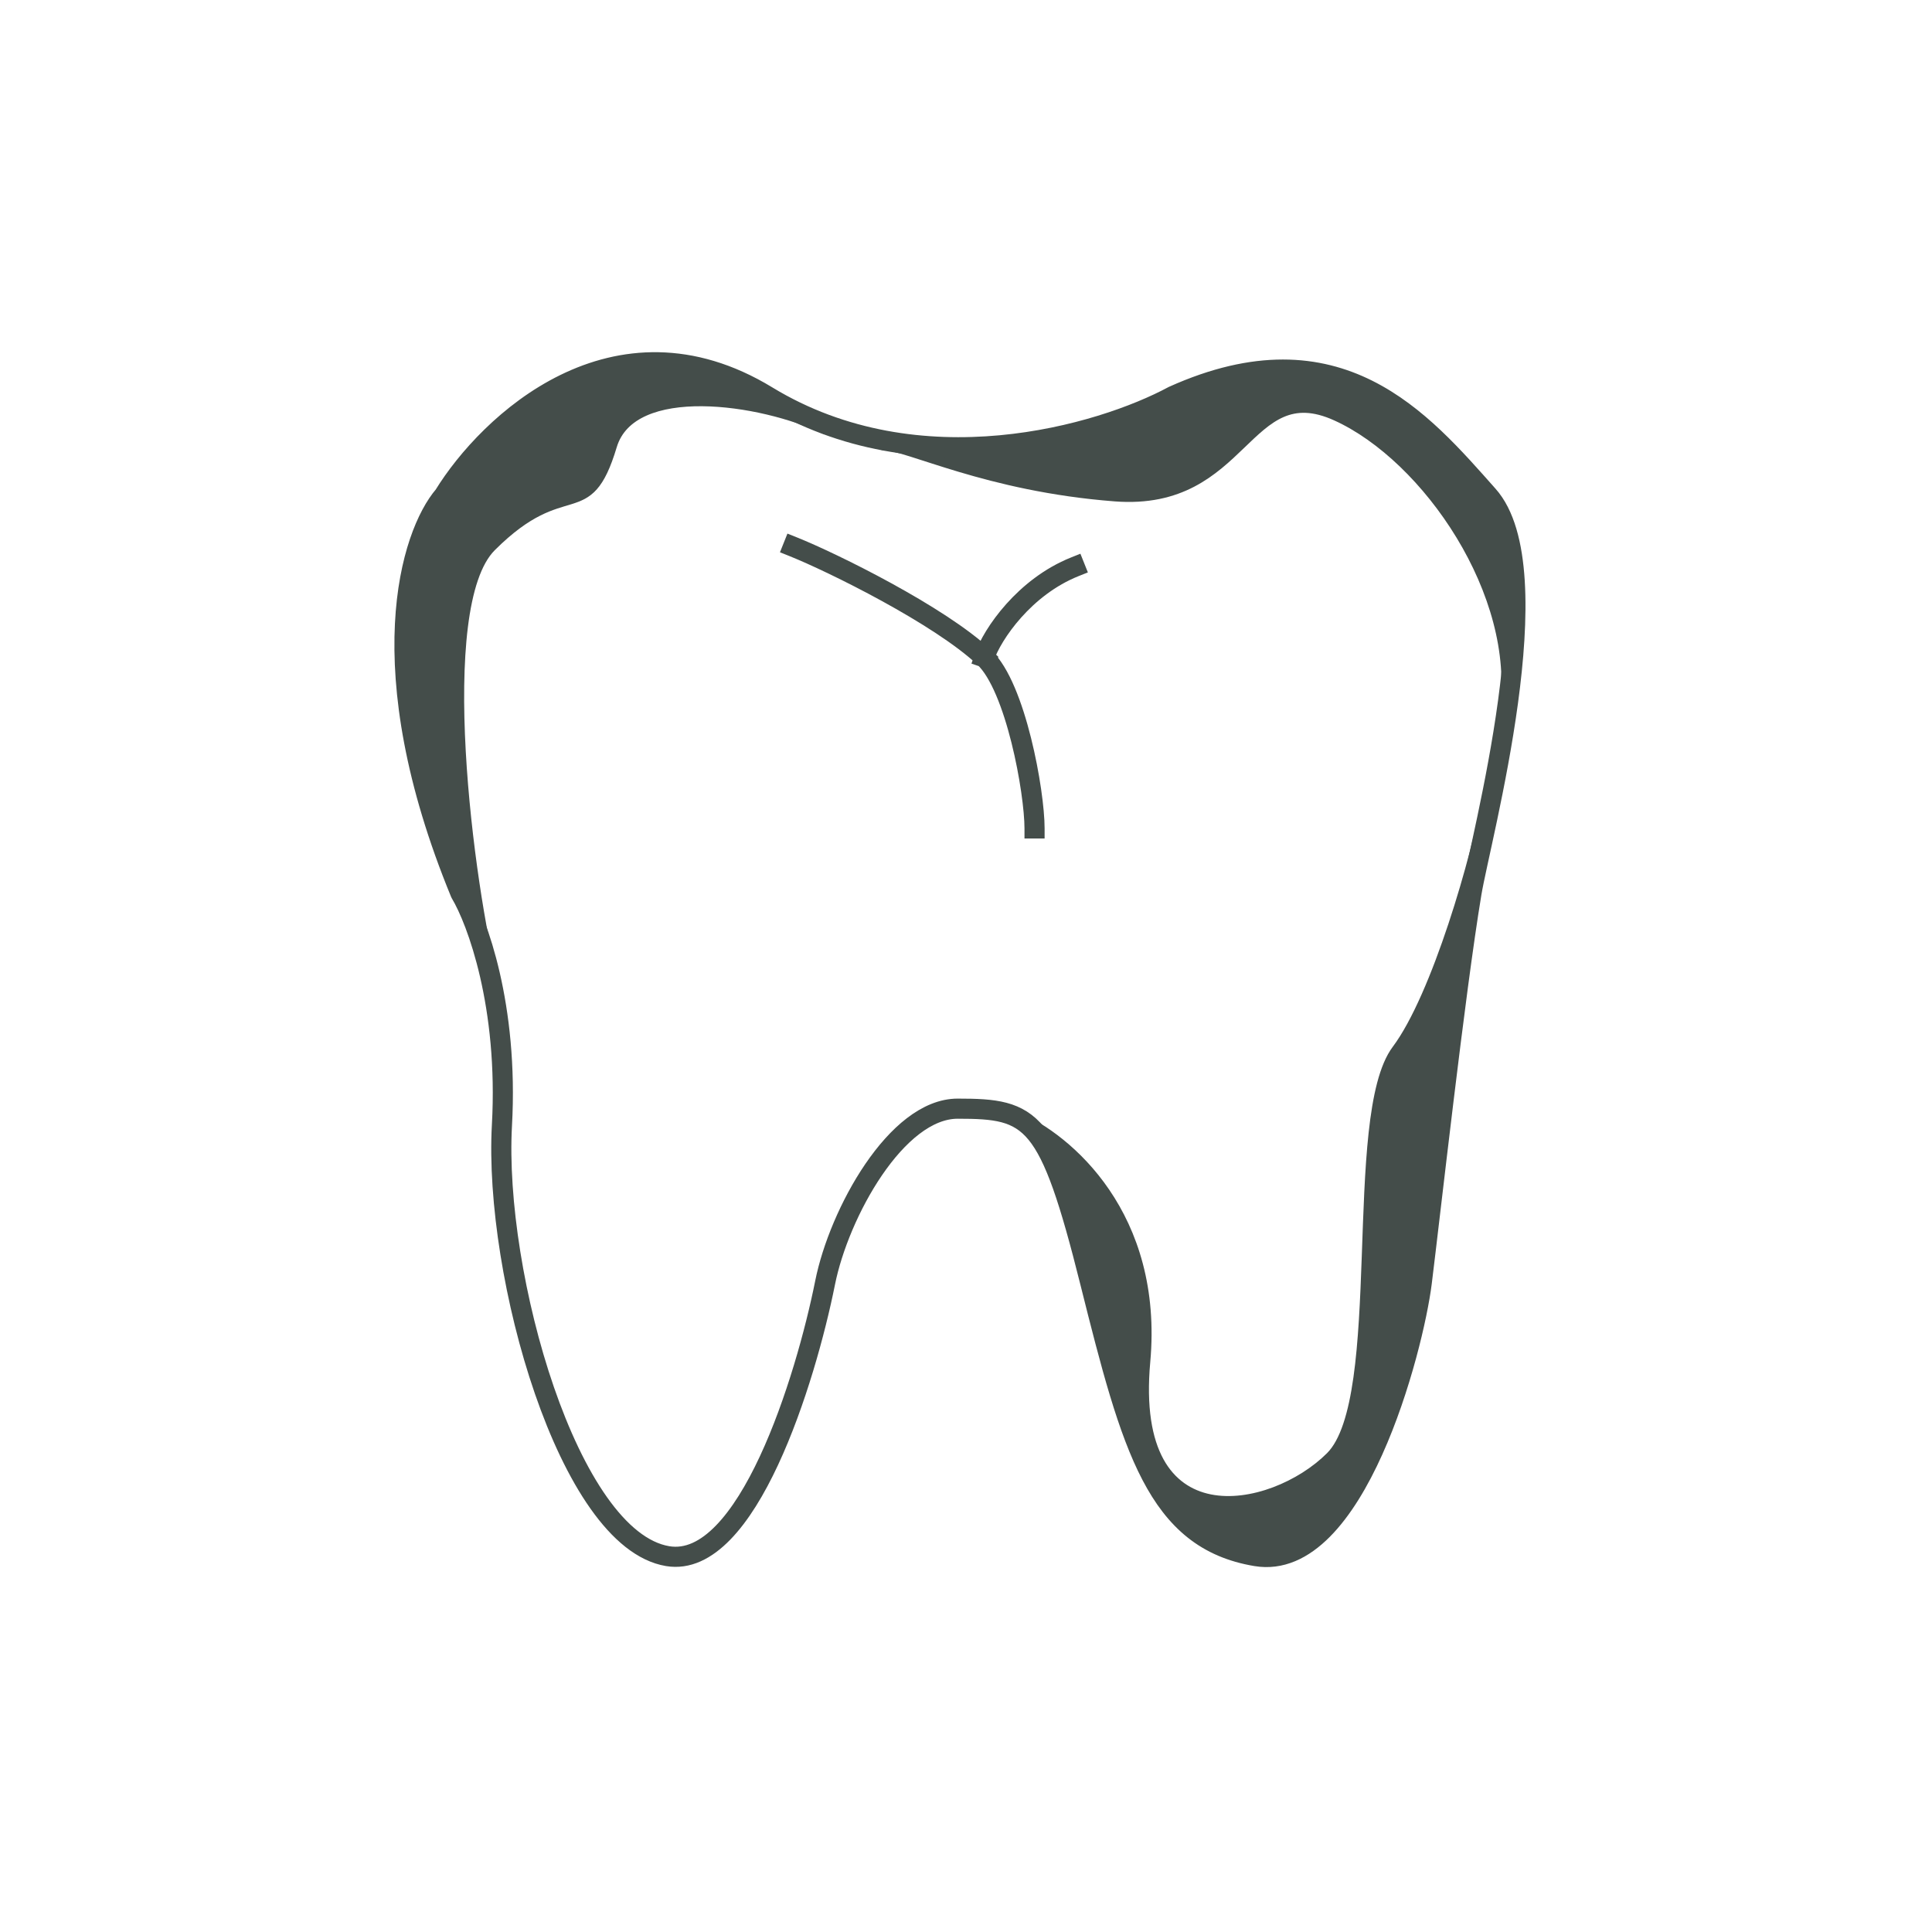
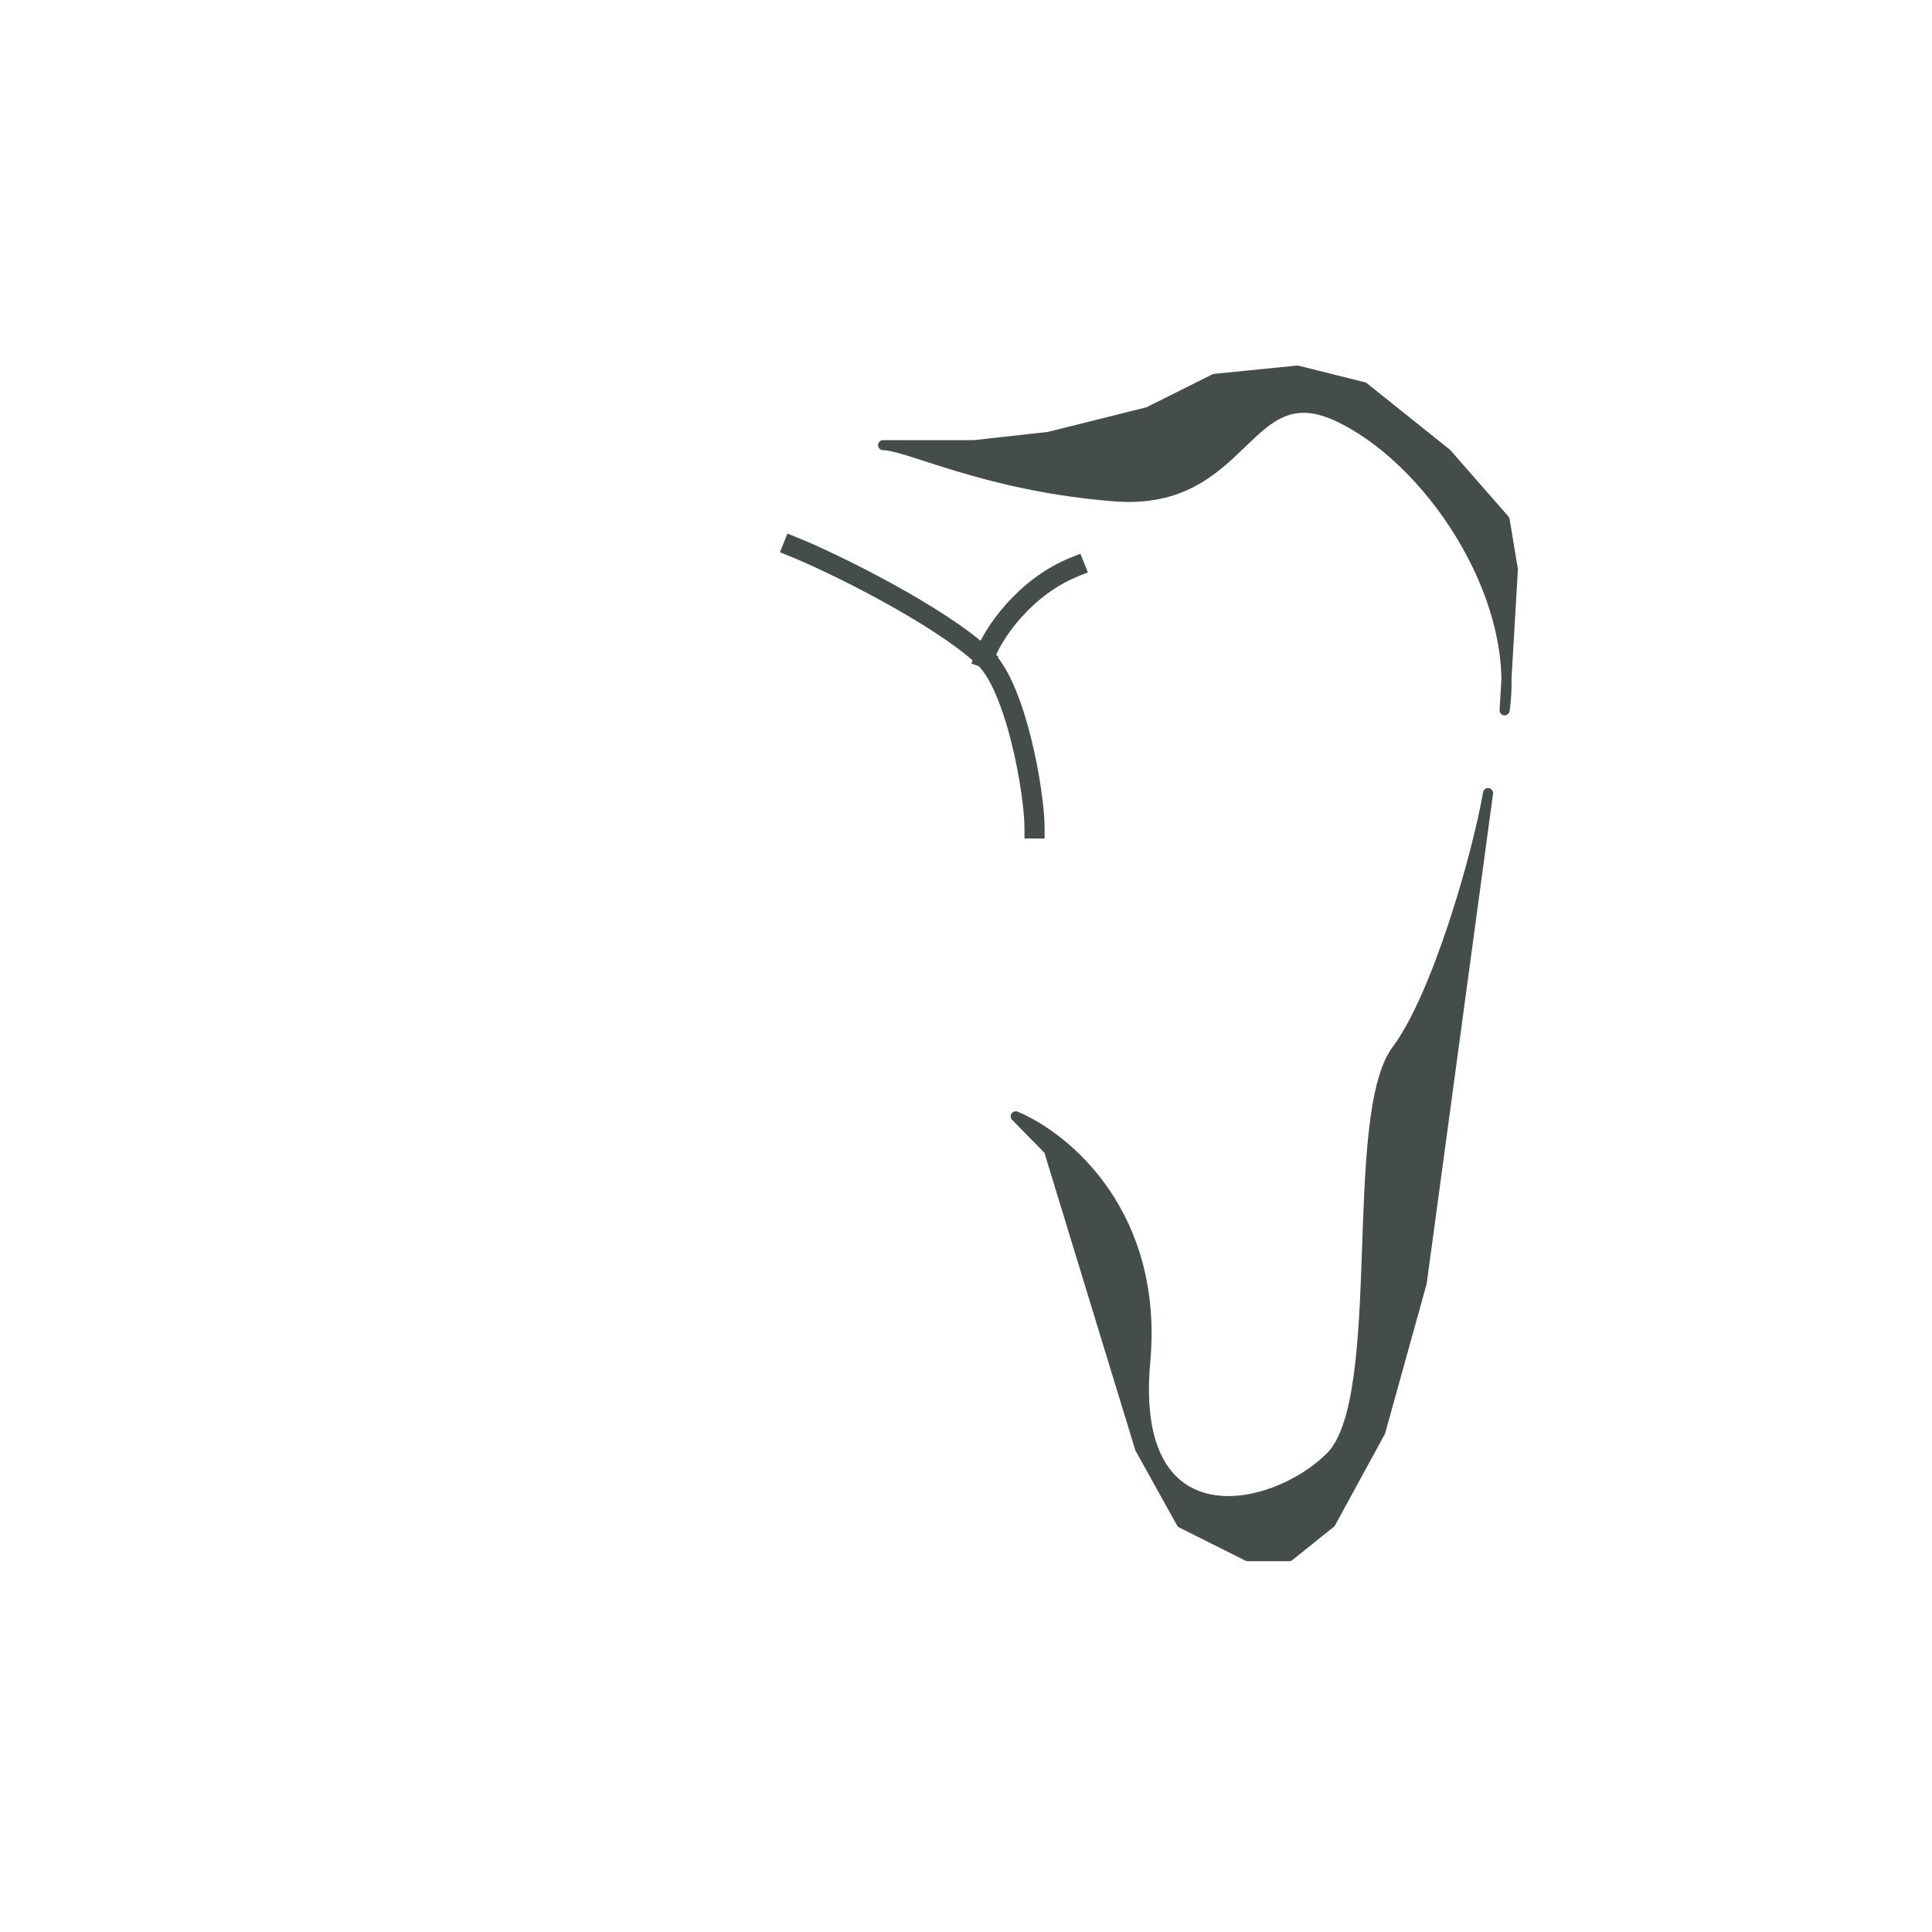
<svg xmlns="http://www.w3.org/2000/svg" width="96" height="96" viewBox="0 0 96 96" fill="none">
-   <path d="M38.117 19.677C45.693 24.289 54.724 21.599 58.293 19.677C66.528 15.971 70.646 20.913 73.94 24.618C77.234 28.323 73.57 41.658 73.116 44.383C72.293 49.324 71.058 60.442 70.646 63.736C70.234 67.03 67.352 78.147 62.411 77.324C57.47 76.5 56.234 71.971 54.175 63.736C52.117 55.501 51.293 55.089 47.587 55.089C44.55 55.089 41.692 60.273 40.999 63.736C40.038 68.54 37.128 77.983 33.176 77.324C28.235 76.5 24.529 63.324 24.941 55.912C25.27 49.983 23.705 45.756 22.881 44.383C18.27 33.183 20.411 26.54 22.058 24.618C24.254 21.049 30.54 15.065 38.117 19.677Z" stroke="#444D4A" stroke-linecap="square" stroke-linejoin="round" />
-   <path d="M24.406 27.164C21.442 30.129 23.294 44.077 24.529 48.881L20.412 36.972L20 30.384L21.235 25.855L24.118 22.149L27.412 19.267L29.882 18.443L33.588 18.031L36.059 18.443L41 21.325C37.843 19.815 31.395 18.855 30.406 22.149C29.171 26.266 28.112 23.458 24.406 27.164Z" fill="#444D4A" />
  <path d="M69.406 52.164C71.383 49.529 73.391 42.567 73.94 39.41L70.646 63.736L68.588 71.148L66.117 75.677L64.058 77.325H61.999L58.705 75.677L56.647 71.972L52.117 57.148L50.47 55.469C53.078 56.567 57.565 60.417 56.906 67.664C56.083 76.723 63.235 75.266 66.117 72.383C68.999 69.501 66.936 55.458 69.406 52.164Z" fill="#444D4A" />
-   <path d="M24.406 27.164C21.442 30.129 23.294 44.077 24.529 48.881L20.412 36.972L20 30.384L21.235 25.855L24.118 22.149L27.412 19.267L29.882 18.443L33.588 18.031L36.059 18.443L41 21.325C37.843 19.815 31.395 18.855 30.406 22.149C29.171 26.266 28.112 23.458 24.406 27.164Z" stroke="#444D4A" stroke-width="0.5" stroke-linecap="square" stroke-linejoin="round" />
  <path d="M69.406 52.164C71.383 49.529 73.391 42.567 73.94 39.41L70.646 63.736L68.588 71.148L66.117 75.677L64.058 77.325H61.999L58.705 75.677L56.647 71.972L52.117 57.148L50.47 55.469C53.078 56.567 57.565 60.417 56.906 67.664C56.083 76.723 63.235 75.266 66.117 72.383C68.999 69.501 66.936 55.458 69.406 52.164Z" stroke="#444D4A" stroke-width="0.5" stroke-linecap="square" stroke-linejoin="round" />
  <path d="M55.404 24.664C49.027 24.174 45.116 22.12 43.881 22.12H48.41L52.116 21.708L57.057 20.473L60.351 18.826L64.469 18.414L67.763 19.238L71.88 22.532L74.763 25.826L75.174 28.296L74.856 33.711C74.867 34.245 74.837 34.775 74.763 35.296L74.856 33.711C74.746 28.339 70.524 22.537 66.404 20.664C61.875 18.605 61.904 25.164 55.404 24.664Z" fill="#444D4A" />
  <path d="M43.881 22.12C45.116 22.12 49.027 24.174 55.404 24.664C61.904 25.164 61.875 18.605 66.404 20.664C70.934 22.723 75.586 29.532 74.763 35.296L75.174 28.296L74.763 25.826L71.88 22.532L67.763 19.238L64.469 18.414L60.351 18.826L57.057 20.473L52.116 21.708L48.41 22.12H43.881Z" stroke="#444D4A" stroke-width="0.5" stroke-linecap="square" stroke-linejoin="round" />
  <path d="M39.406 27.164C41.363 27.947 46.676 30.568 48.907 32.664M51.406 41.164C51.406 39.347 50.477 34.138 48.907 32.664M48.907 32.664C49.309 31.497 50.906 29.164 53.406 28.164" stroke="#444D4A" stroke-linecap="square" stroke-linejoin="round" />
</svg>